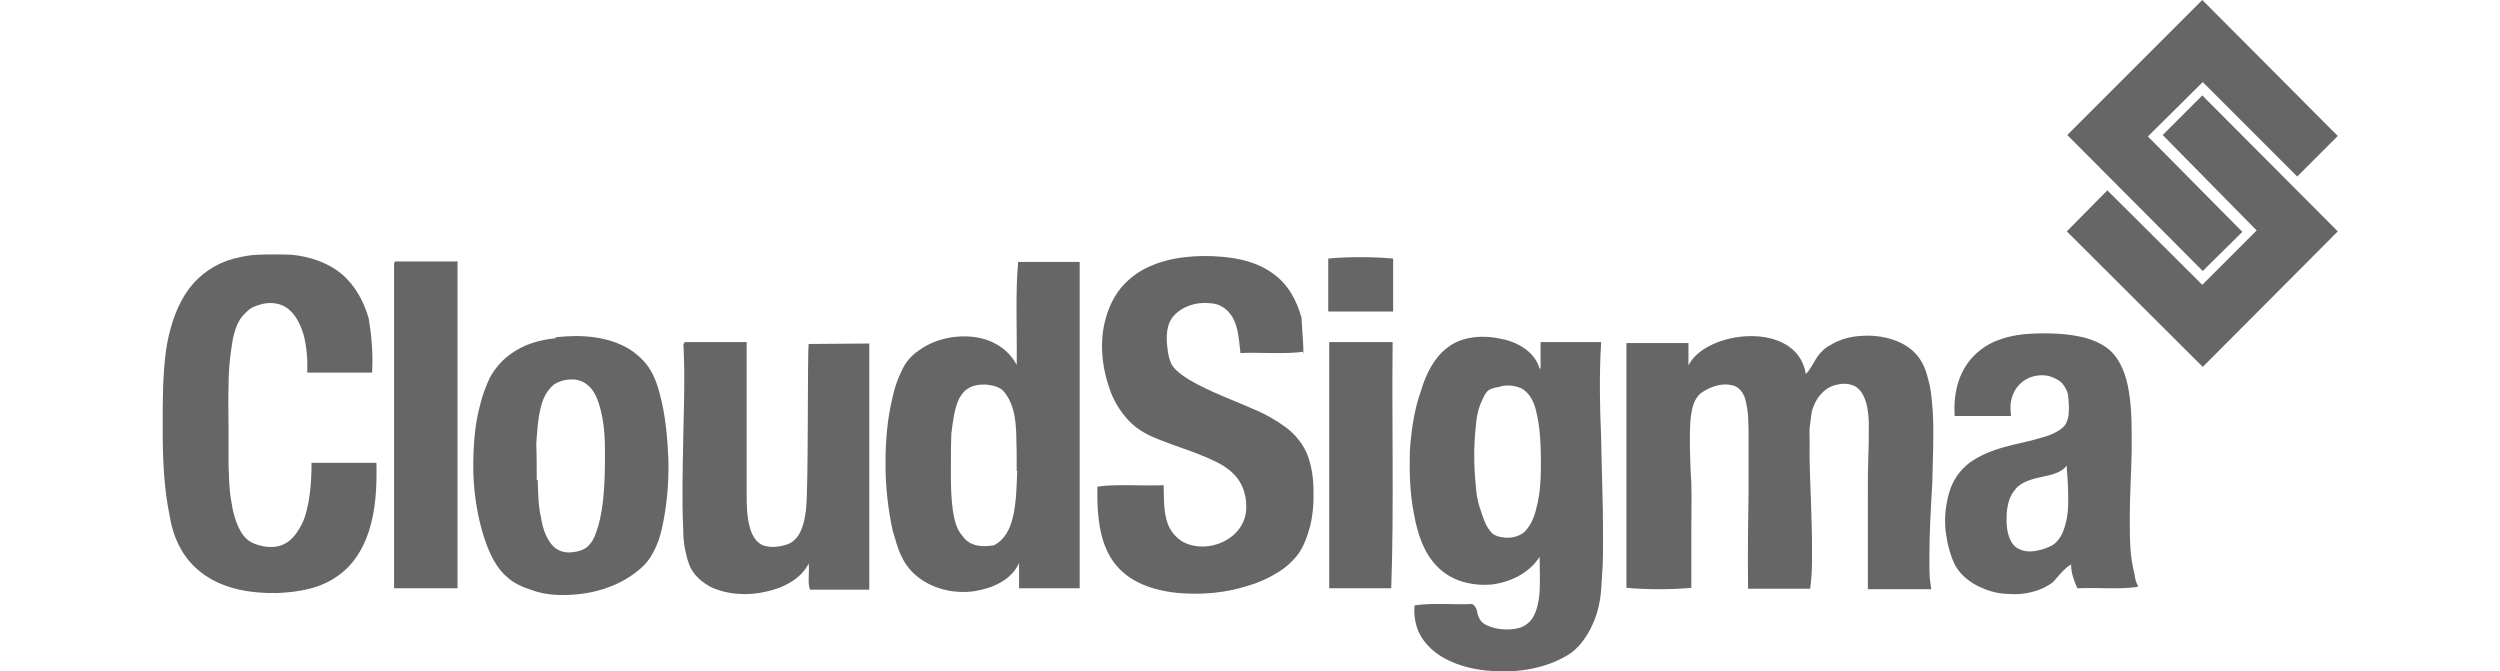
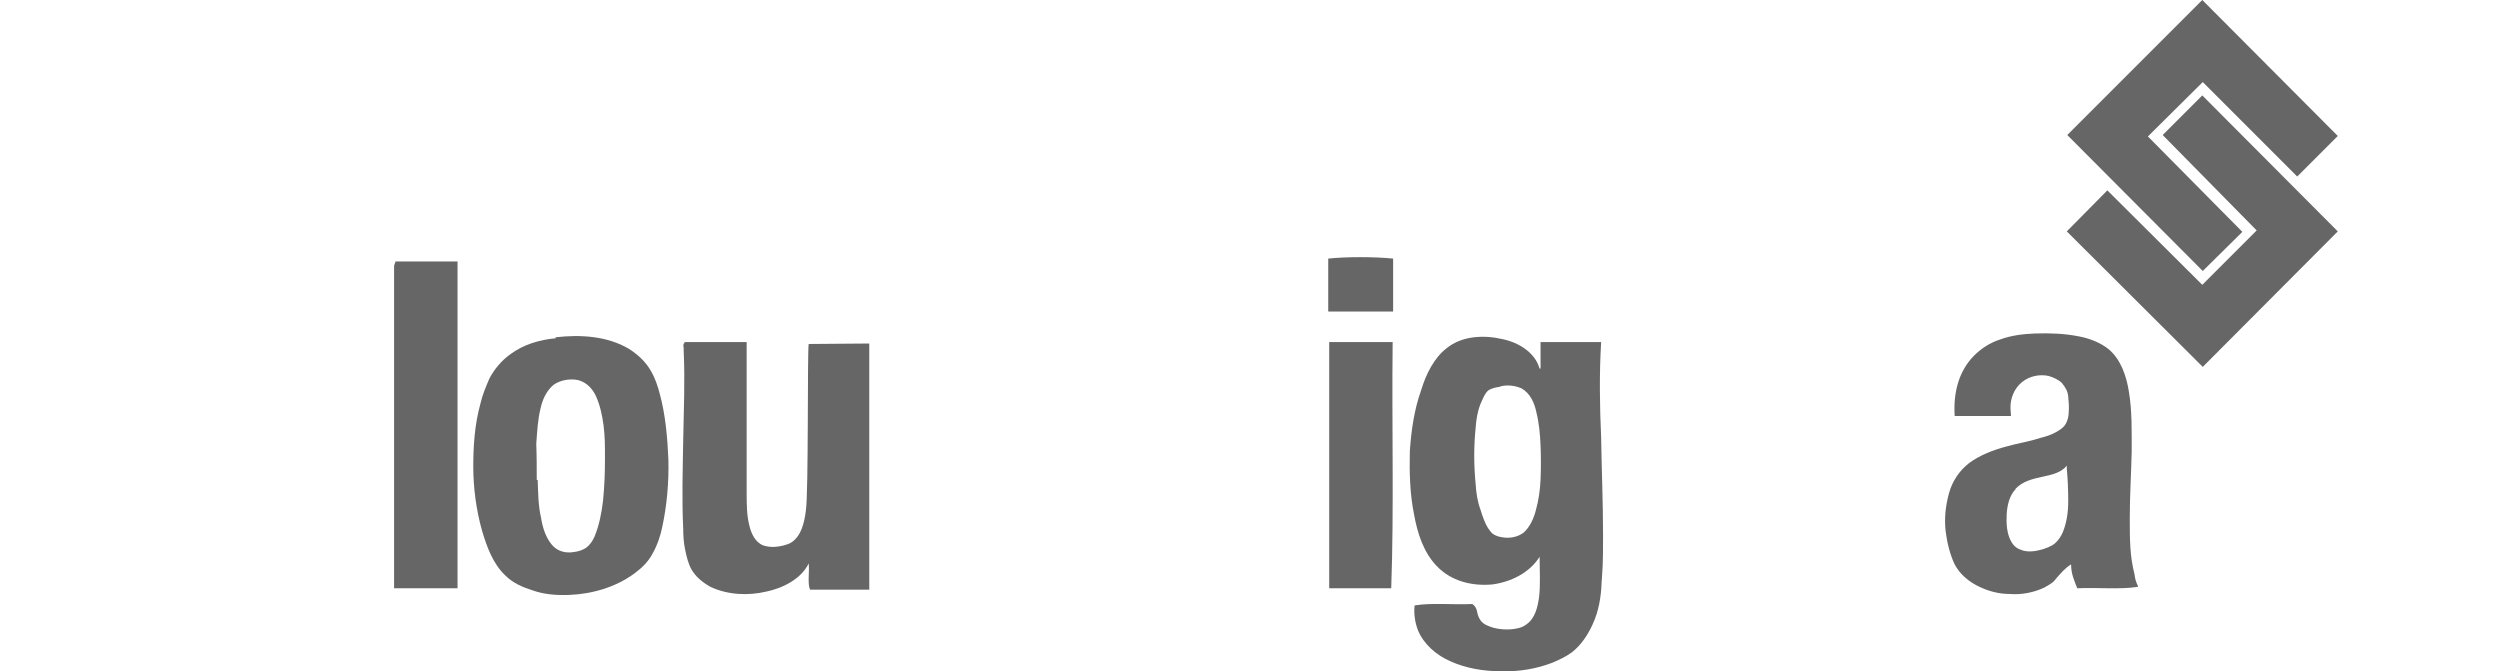
<svg xmlns="http://www.w3.org/2000/svg" version="1.1" viewBox="0 0 524 140.7">
  <defs>
    <style>
      .cls-1 {
        fill-rule: evenodd;
      }

      .cls-1, .cls-2 {
        fill: #666;
      }
    </style>
  </defs>
  <g>
    <g id="katman_1">
      <g>
-         <path class="cls-1" d="M78,78.1h-13.6c.1-2.7-.1-5.2-.7-7.7-.6-2.1-1.5-4.1-3.1-5.5s-3.7-1.6-5.6-1.2c-1,.3-2.1.6-2.8,1.2-.7.6-1.3,1.2-1.8,1.9-1.2,1.9-1.6,4-1.9,6.2-.4,2.7-.6,5.3-.6,8-.1,2.8,0,5.5,0,8.3v8c.1,2.7.1,5.2.6,7.9.3,2.1.9,4.3,1.9,6.1.4.7,1,1.5,1.6,1.9.7.6,1.6.9,2.7,1.2,1.8.4,3.7.4,5.3-.6,1.5-.9,2.5-2.5,3.3-4,.9-1.9,1.3-4,1.6-6.1.3-2.2.4-4.4.4-6.7h13.6c.1,4.9-.1,9.8-1.6,14.4-1.2,3.7-3.3,7.1-6.5,9.3-3.7,2.7-8.3,3.4-12.7,3.6-5.2.1-10.7-.7-15.1-3.7-1.9-1.3-3.7-3.1-4.9-5.2-1.3-2.2-2.1-4.6-2.5-7.1-1.3-6.1-1.5-12.4-1.5-18.7s0-10.8.7-16.2c.6-4,1.8-8.2,4-11.7,2.1-3.3,5-5.6,8.6-7,2.1-.7,4.3-1.2,6.5-1.3,2.4-.1,4.9-.1,7.3,0,3.8.4,7.5,1.6,10.5,4.1,2.8,2.4,4.6,5.8,5.6,9.3.6,3.7.9,7.4.7,11.1" />
-         <path class="cls-1" d="M273.3,73.7c-3.8.6-8.9.1-13.3.3-.3-2.5-.4-5.2-1.6-7.4-.6-1-1.3-1.8-2.4-2.4-1-.6-2.4-.7-3.6-.7-2.2,0-4.7.9-6.2,2.5-1.8,1.8-1.8,4.6-1.5,7,.1,1,.3,2.1.7,3,.4,1,1.3,1.8,2.1,2.4,2.1,1.6,4.7,2.8,7.1,3.9,2.7,1.2,5.3,2.2,8,3.4,2.5,1,4.9,2.4,7.1,4,1.9,1.5,3.6,3.6,4.4,5.8s1.2,4.7,1.2,7.1c.1,2.7-.1,5.2-.7,7.7-.6,2.1-1.3,4.3-2.7,6.1-1.2,1.5-2.7,2.8-4.3,3.7-1.9,1.2-4,2.1-6.1,2.7-4.7,1.5-9.6,1.9-14.5,1.5-4.4-.4-9.2-1.8-12.3-5-3.3-3.3-4.3-8-4.6-12.4-.1-1.6-.1-3.3-.1-4.9,4-.6,9.3-.1,13.9-.3.1,2.7-.1,5.5.9,8.2.6,1.5,1.6,2.7,3,3.6,2.7,1.5,6.1,1.3,8.7,0,3-1.5,4.9-4.3,4.7-7.6,0-1.9-.6-4-1.8-5.6-1.2-1.6-3-2.8-4.7-3.6-4.3-2.1-9-3.3-13.5-5.3-2.1-1-3.8-2.2-5.3-4s-2.7-3.9-3.4-6.1c-1.6-4.6-2.1-9.9-.7-14.7.6-2.2,1.6-4.3,3.1-6.2,1.5-1.8,3.4-3.3,5.5-4.3,2.5-1.2,5.2-1.9,8-2.2,2.5-.3,5-.3,7.5-.1,3.8.3,7.8,1.2,11,3.6,3.1,2.2,4.9,5.6,5.9,9.2.1,2.5.4,5,.4,7.6" />
        <path class="cls-1" d="M292,54.2v11.1h-13.6v-11.1c3.8-.4,9.6-.4,13.6,0" />
-         <path class="cls-1" d="M82.9,54.8h13v68.5h-13.3V55.7c0-.4,0-.9.3-.9" />
-         <path class="cls-1" d="M226.3,54.8v68.5h-12.7v-5.3c-1.6,3.6-5.6,5.3-9.3,5.9-4,.6-8.4-.3-11.7-2.8-1.6-1.2-2.8-2.7-3.6-4.4-.9-1.8-1.3-3.6-1.9-5.5-1-4.6-1.5-9.3-1.5-14.1s.4-9.5,1.5-13.9c.4-1.9,1-3.7,1.9-5.5.7-1.6,1.9-3.1,3.4-4.1,3.3-2.5,7.5-3.4,11.5-3,3.8.4,7.4,2.4,9.2,5.9.1-7.1-.3-15,.3-21.6h12.9M213.1,98.7c0-2.7,0-5.3-.1-8-.1-2.4-.4-4.9-1.5-7-.4-.7-.9-1.6-1.6-2.1-1-.7-2.2-.9-3.4-1-1.2,0-2.5.1-3.7.9-.7.4-1.3,1.2-1.8,2.1-1,2.2-1.3,4.9-1.6,7.3-.1,2.8-.1,5.8-.1,8.6s.1,5,.4,7.4c.3,1.9.7,4,2.1,5.5.6.9,1.5,1.5,2.5,1.8,1.3.4,2.7.3,4,.1,4.4-2.2,4.7-8.6,4.9-15.6" />
+         <path class="cls-1" d="M82.9,54.8h13v68.5h-13.3V55.7" />
        <path class="cls-1" d="M116.4,70.7c5.2-.6,10.8-.3,15.4,2.4,1.9,1.2,3.6,2.8,4.6,4.6.9,1.5,1.5,3.3,1.9,4.9,1.2,4.4,1.6,9.2,1.8,13.8.1,4.7-.3,9.5-1.3,14.1-.4,1.9-1,3.7-1.9,5.3-.9,1.8-2.2,3.1-3.8,4.3-4,3-9,4.4-13.8,4.6-2.7.1-5.3-.1-7.8-1-1.9-.6-4-1.5-5.5-3-2.7-2.5-4-6.2-5-9.6-1.2-4.3-1.8-8.9-1.8-13.3s.3-8.9,1.5-13.2c.4-1.8,1.2-3.7,1.9-5.3,1-1.9,2.5-3.7,4.3-5,2.8-2.1,6.2-3.1,9.6-3.4M112.7,100.6c.1,2.7.1,5.3.7,7.9.3,1.9.9,4,2.2,5.6,1.2,1.5,3,1.9,4.7,1.6.9-.1,1.9-.4,2.7-1,.7-.6,1.2-1.3,1.6-2.2,1-2.4,1.5-5,1.8-7.6.3-3,.4-5.8.4-8.7s0-4.7-.3-7.1c-.3-2.1-.7-4.1-1.6-6.1-.7-1.5-1.9-2.8-3.6-3.3-1.6-.4-3.7-.1-5.2.9-1.5,1.2-2.4,3.1-2.8,5-.6,2.4-.7,4.9-.9,7.4.1,2.5.1,5,.1,7.6" />
        <path class="cls-1" d="M322.9,77.2v-5.5h12.7c-.4,6.7-.3,13.3,0,20,.1,6.8.4,13.6.4,20.5s-.1,6.5-.3,9.8c-.1,3.1-.6,6.1-1.9,8.9-1,2.2-2.4,4.3-4.3,5.8-1.2.9-2.7,1.6-4.1,2.2-3.4,1.3-7,1.9-10.7,1.8-3.7,0-7.4-.6-10.7-2.1-3-1.3-5.6-3.6-6.8-6.5-.6-1.6-.9-3.4-.7-5.2,3.6-.6,8.1-.1,12.1-.3.6.4.9,1,1,1.6s.3,1.2.7,1.8c.6.9,1.8,1.3,2.8,1.6,1.2.3,2.4.4,3.7.3,1-.1,2.2-.3,3.1-1,1.9-1.3,2.4-3.7,2.7-5.8.3-2.8.1-5.6.1-8.4-2.1,3.4-6.1,5.3-9.9,5.8-4.3.4-8.7-.7-11.7-3.9-2.7-2.8-4-6.8-4.7-10.7-.9-4.4-1-8.9-.9-13.3.3-4.4.9-8.7,2.4-12.9,1-3.3,2.7-6.7,5.3-8.7,3.3-2.7,8-2.8,11.8-1.9,3.3.7,6.8,2.8,7.7,6.2M312.1,81.7c-.9.7-1.3,1.9-1.8,3-.6,1.5-.9,3.3-1,4.9-.4,3.9-.4,7.9,0,11.9.1,1.8.4,3.7,1,5.3.4,1.3.9,2.8,1.6,3.9.3.4.6.9,1,1.2.6.4,1.2.6,1.9.7,1.6.3,3.3,0,4.6-1,1.3-1.2,2.1-3,2.5-4.6.6-2.1.9-4.3,1-6.5.1-2.4.1-4.7,0-7.1-.1-2.4-.3-4.7-.9-7.1-.4-1.9-1.3-3.9-3.1-4.9-.9-.4-1.9-.6-2.8-.6s-1.3.1-1.9.3c-.7.1-1.6.3-2.2.7h0" />
-         <path class="cls-1" d="M378.5,78.4c1-1,1.6-2.4,2.4-3.6.7-1,1.6-1.9,2.8-2.5,1.9-1.2,4.3-1.8,6.5-1.9,4.1-.3,9.2.9,11.8,4.3,1.2,1.5,1.8,3.3,2.2,5,.6,2.1.7,4.1.9,6.4.3,5,0,10.2-.1,15.3-.3,5.2-.6,10.2-.6,15.4s.1,4.4.4,6.7h-13.3v-20.2c0-2.5,0-5,.1-7.6.1-2.4.1-4.9.1-7.3-.1-1.9-.3-4-1.3-5.8-.3-.6-.9-1.2-1.5-1.6-1.2-.6-2.5-.7-3.7-.4-2.5.4-4.4,2.5-5.2,4.9-.4,1-.4,2.2-.6,3.4s-.1,2.4-.1,3.7c-.1,5.6.3,11.1.4,16.7.1,2.5.1,5,.1,7.6s-.1,4.4-.4,6.5h-13c-.1-7,0-13.9.1-20.7v-10.8c0-1.6,0-3.1-.1-4.7-.1-1.3-.3-2.5-.7-3.9-.4-1-1-1.9-2.1-2.4-1.2-.4-2.5-.4-3.7-.1s-2.4.9-3.4,1.6c-.7.6-1.3,1.5-1.6,2.5-.7,2.4-.7,4.9-.7,7.4s.1,5.9.3,8.9c.1,3.4,0,6.8,0,10.1v11.9c-3.8.4-9.6.4-13.6,0v-51.3h13v4.7c3.6-7.4,22.8-9.6,24.6,1.8" />
        <path class="cls-1" d="M448.1,123c-3.7.6-8.6.1-12.7.3-.6-1.5-1.3-3-1.3-5-1.2.7-2.1,1.8-3,2.8-.3.4-.7.9-1.2,1.2-.4.3-1,.6-1.5.9-2.2,1-4.7,1.5-7.1,1.3-2.4,0-4.7-.6-7-1.8-1.9-1-3.6-2.5-4.6-4.4-1-2.1-1.6-4.6-1.9-7-.3-2.7,0-5.3.7-7.9.7-2.5,2.1-4.7,4.3-6.4,2.2-1.6,5-2.7,7.7-3.4,2.4-.7,4.7-1,7.1-1.8,1.2-.3,2.2-.6,3.3-1.2.7-.4,1.6-.9,2.1-1.8.4-.7.6-1.6.6-2.4.1-1,0-2.2-.1-3.3s-.6-1.9-1.3-2.8c-.7-.7-1.8-1.2-2.8-1.5-1.9-.4-4,0-5.6,1.3-1.6,1.3-2.5,3.4-2.4,5.6,0,.4.1.9.1,1.5h-11.8c-.3-4.6.7-9.3,4.1-12.7,1.5-1.5,3.4-2.7,5.3-3.3,2.4-.9,4.9-1.2,7.4-1.3,3.1-.1,6.2,0,9.2.6,2.2.4,4.6,1.3,6.4,2.8,2.5,2.2,3.6,5.6,4.1,8.7.7,4.1.6,8.4.6,12.7-.1,4.6-.4,9.2-.4,13.8s0,8,1,11.9c.1.9.3,1.6.7,2.4M422.5,102.5c-1.3,1.3-1.8,3.4-1.9,5.3-.1,1.9,0,4.1,1,5.8.4.7,1,1.3,1.9,1.6,1.3.6,3,.4,4.4,0,1-.3,2.1-.7,2.8-1.3s1.3-1.5,1.6-2.2c.9-2.1,1.2-4.4,1.2-6.7s-.1-4.6-.3-6.8v-.6c-2.4,3-7.7,1.6-10.8,4.9" />
        <path class="cls-1" d="M143.5,71.7h13v31.6c0,2.4,0,4.7.6,7,.4,1.6,1.2,3.3,2.8,4,.9.3,1.9.4,2.8.3.9-.1,1.9-.3,2.8-.7,2.4-1.2,3.1-4.4,3.4-6.8.6-3.9.3-33.5.6-35,4.4,0,8.3-.1,12.7-.1v51.6h-12.4c-.6-1.3-.1-3.7-.3-5.5-1.6,3.3-5.5,5.2-8.9,5.9-3.8.9-8.1.7-11.7-1-1.6-.9-3.1-2.1-4-3.7-.7-1.3-1-2.7-1.3-4.1s-.4-3-.4-4.4c-.3-6.2-.1-12.3,0-18.5.1-6.2.4-12.4.1-18.7v-.7c-.1-.4-.1-.9.1-.9" />
        <path class="cls-1" d="M278.6,71.7v51.6h13c.6-16.6.1-34.4.3-51.6-4.4,0-8.9,0-13.3,0" />
        <polygon class="cls-2" points="453.3 28.3 461.6 20 490 48.5 461.7 76.9 433.2 48.5 441.7 39.9 461.6 59.7 473 48.3 453.3 28.3" />
        <polygon class="cls-2" points="470 48.6 461.7 56.8 433.3 28.3 461.6 0 490 28.5 481.5 37 461.7 17.2 450.2 28.6 470 48.6" />
      </g>
    </g>
  </g>
</svg>